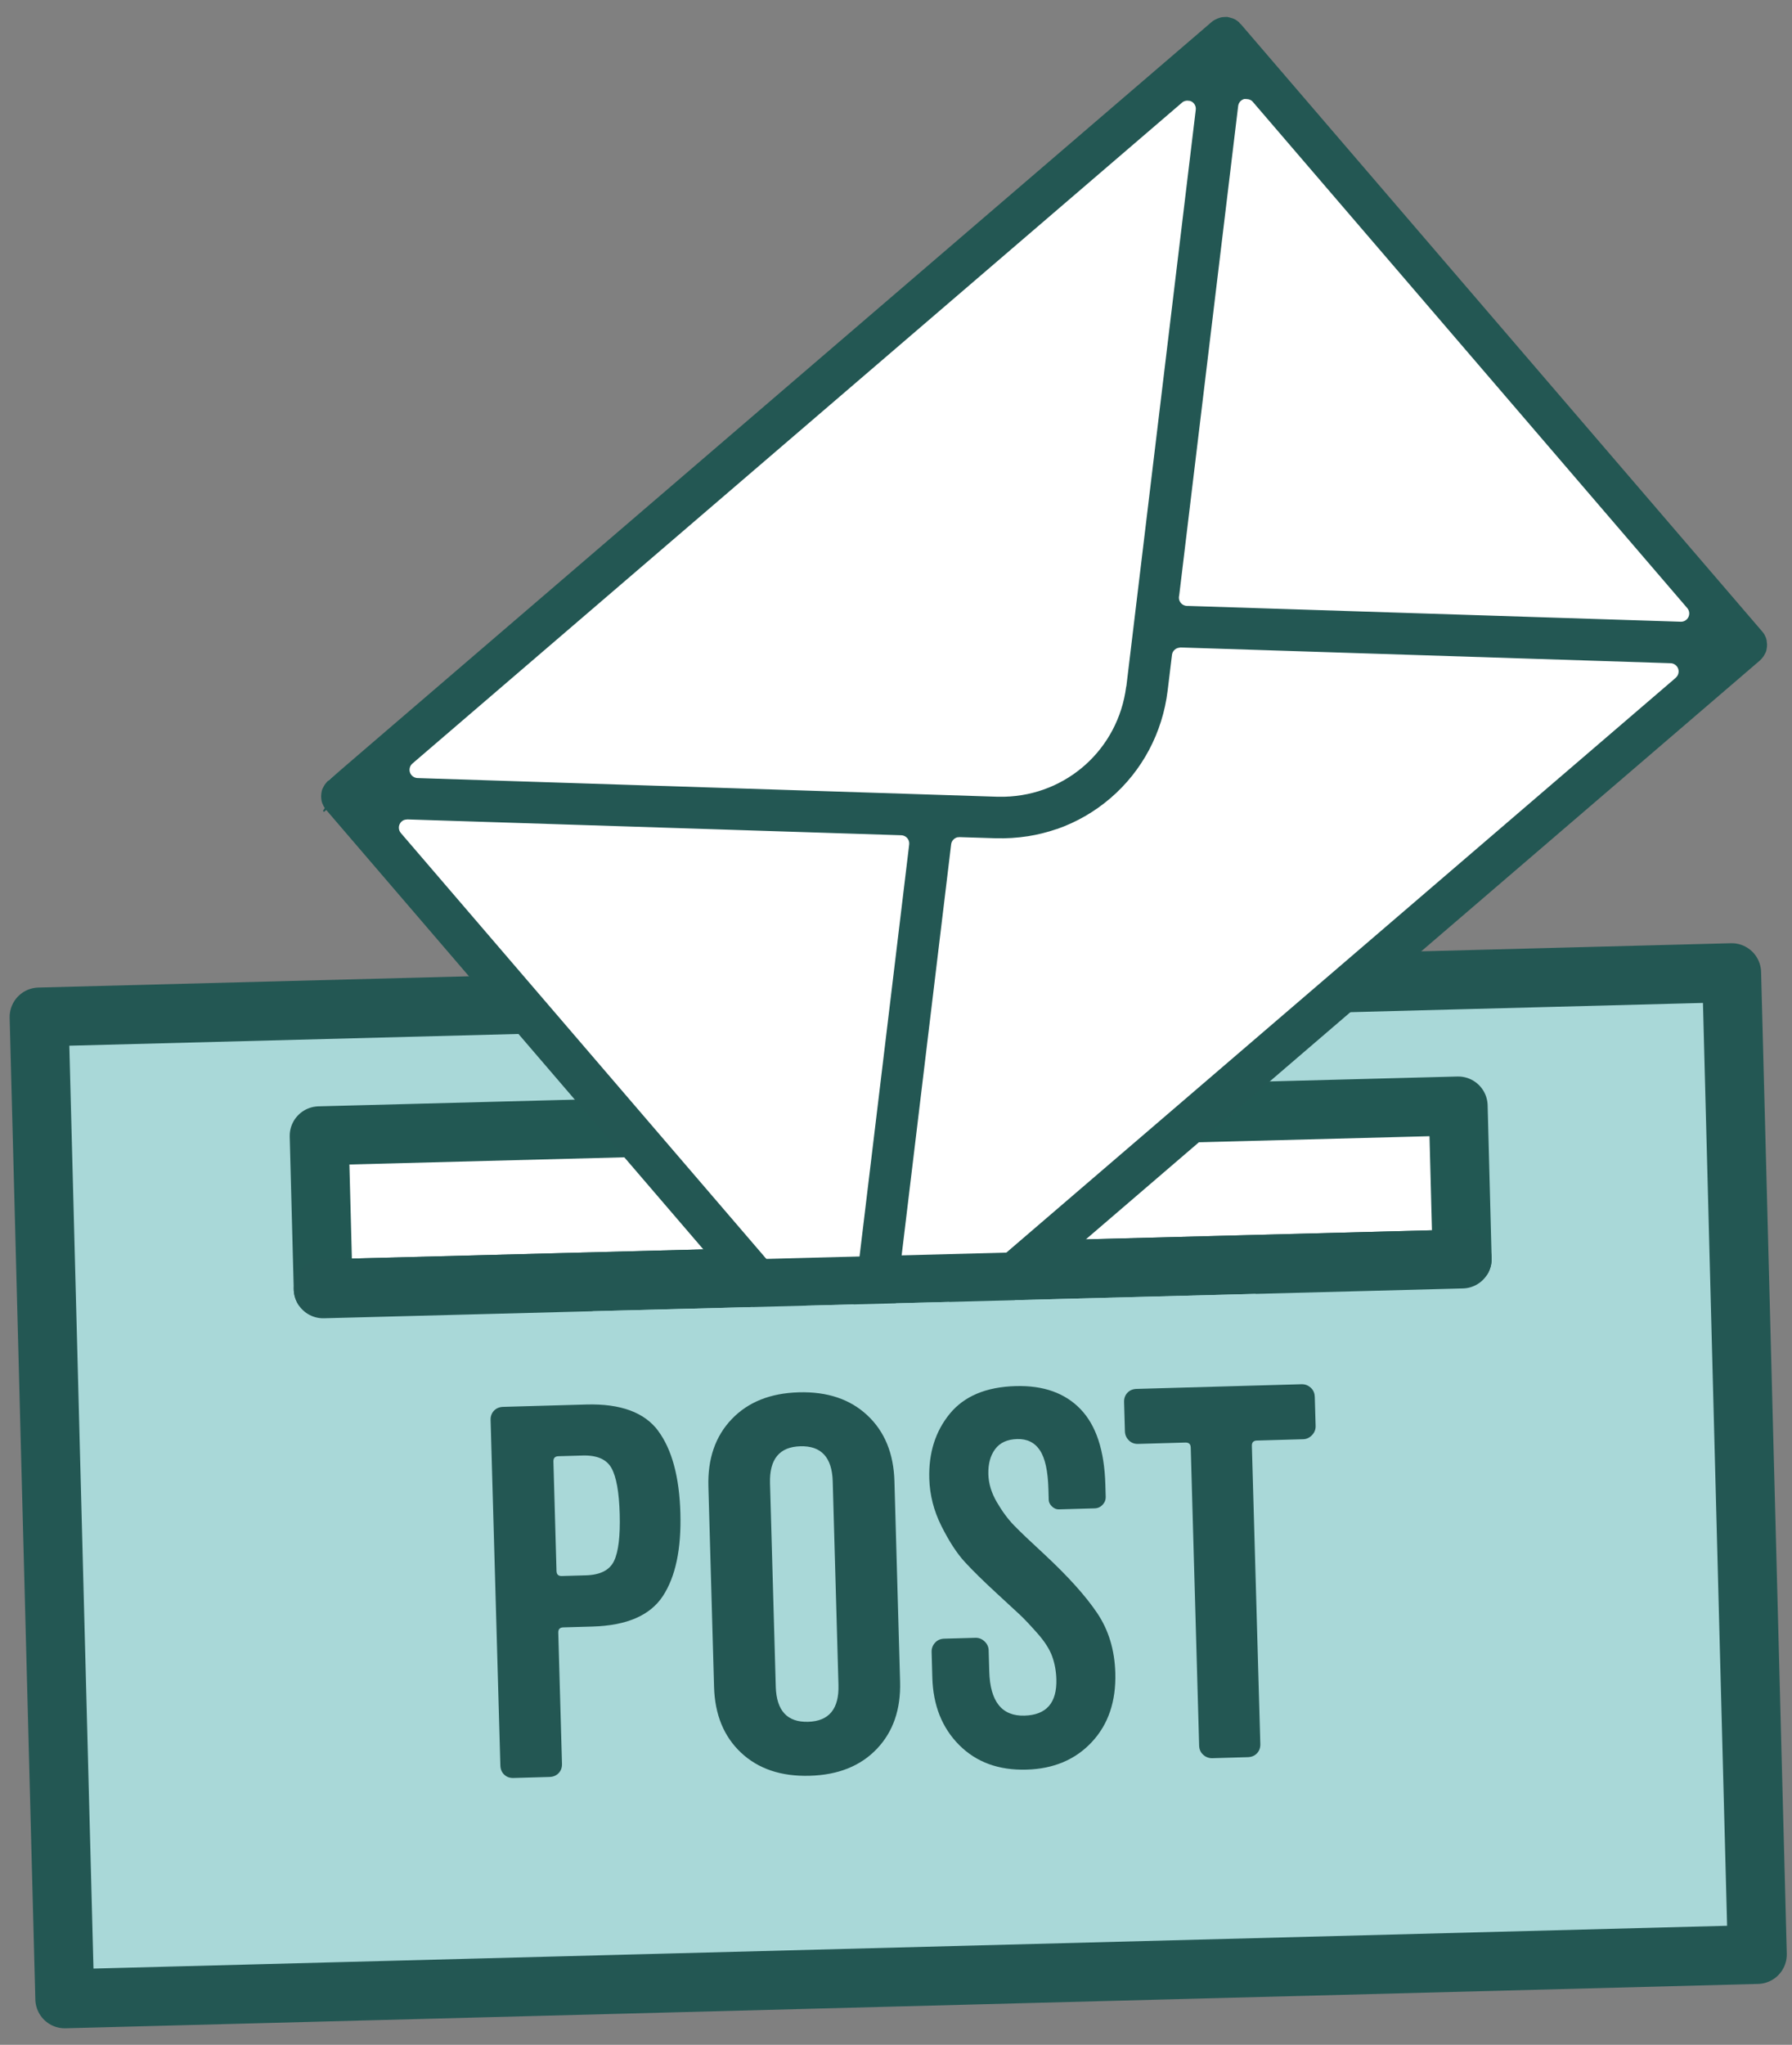
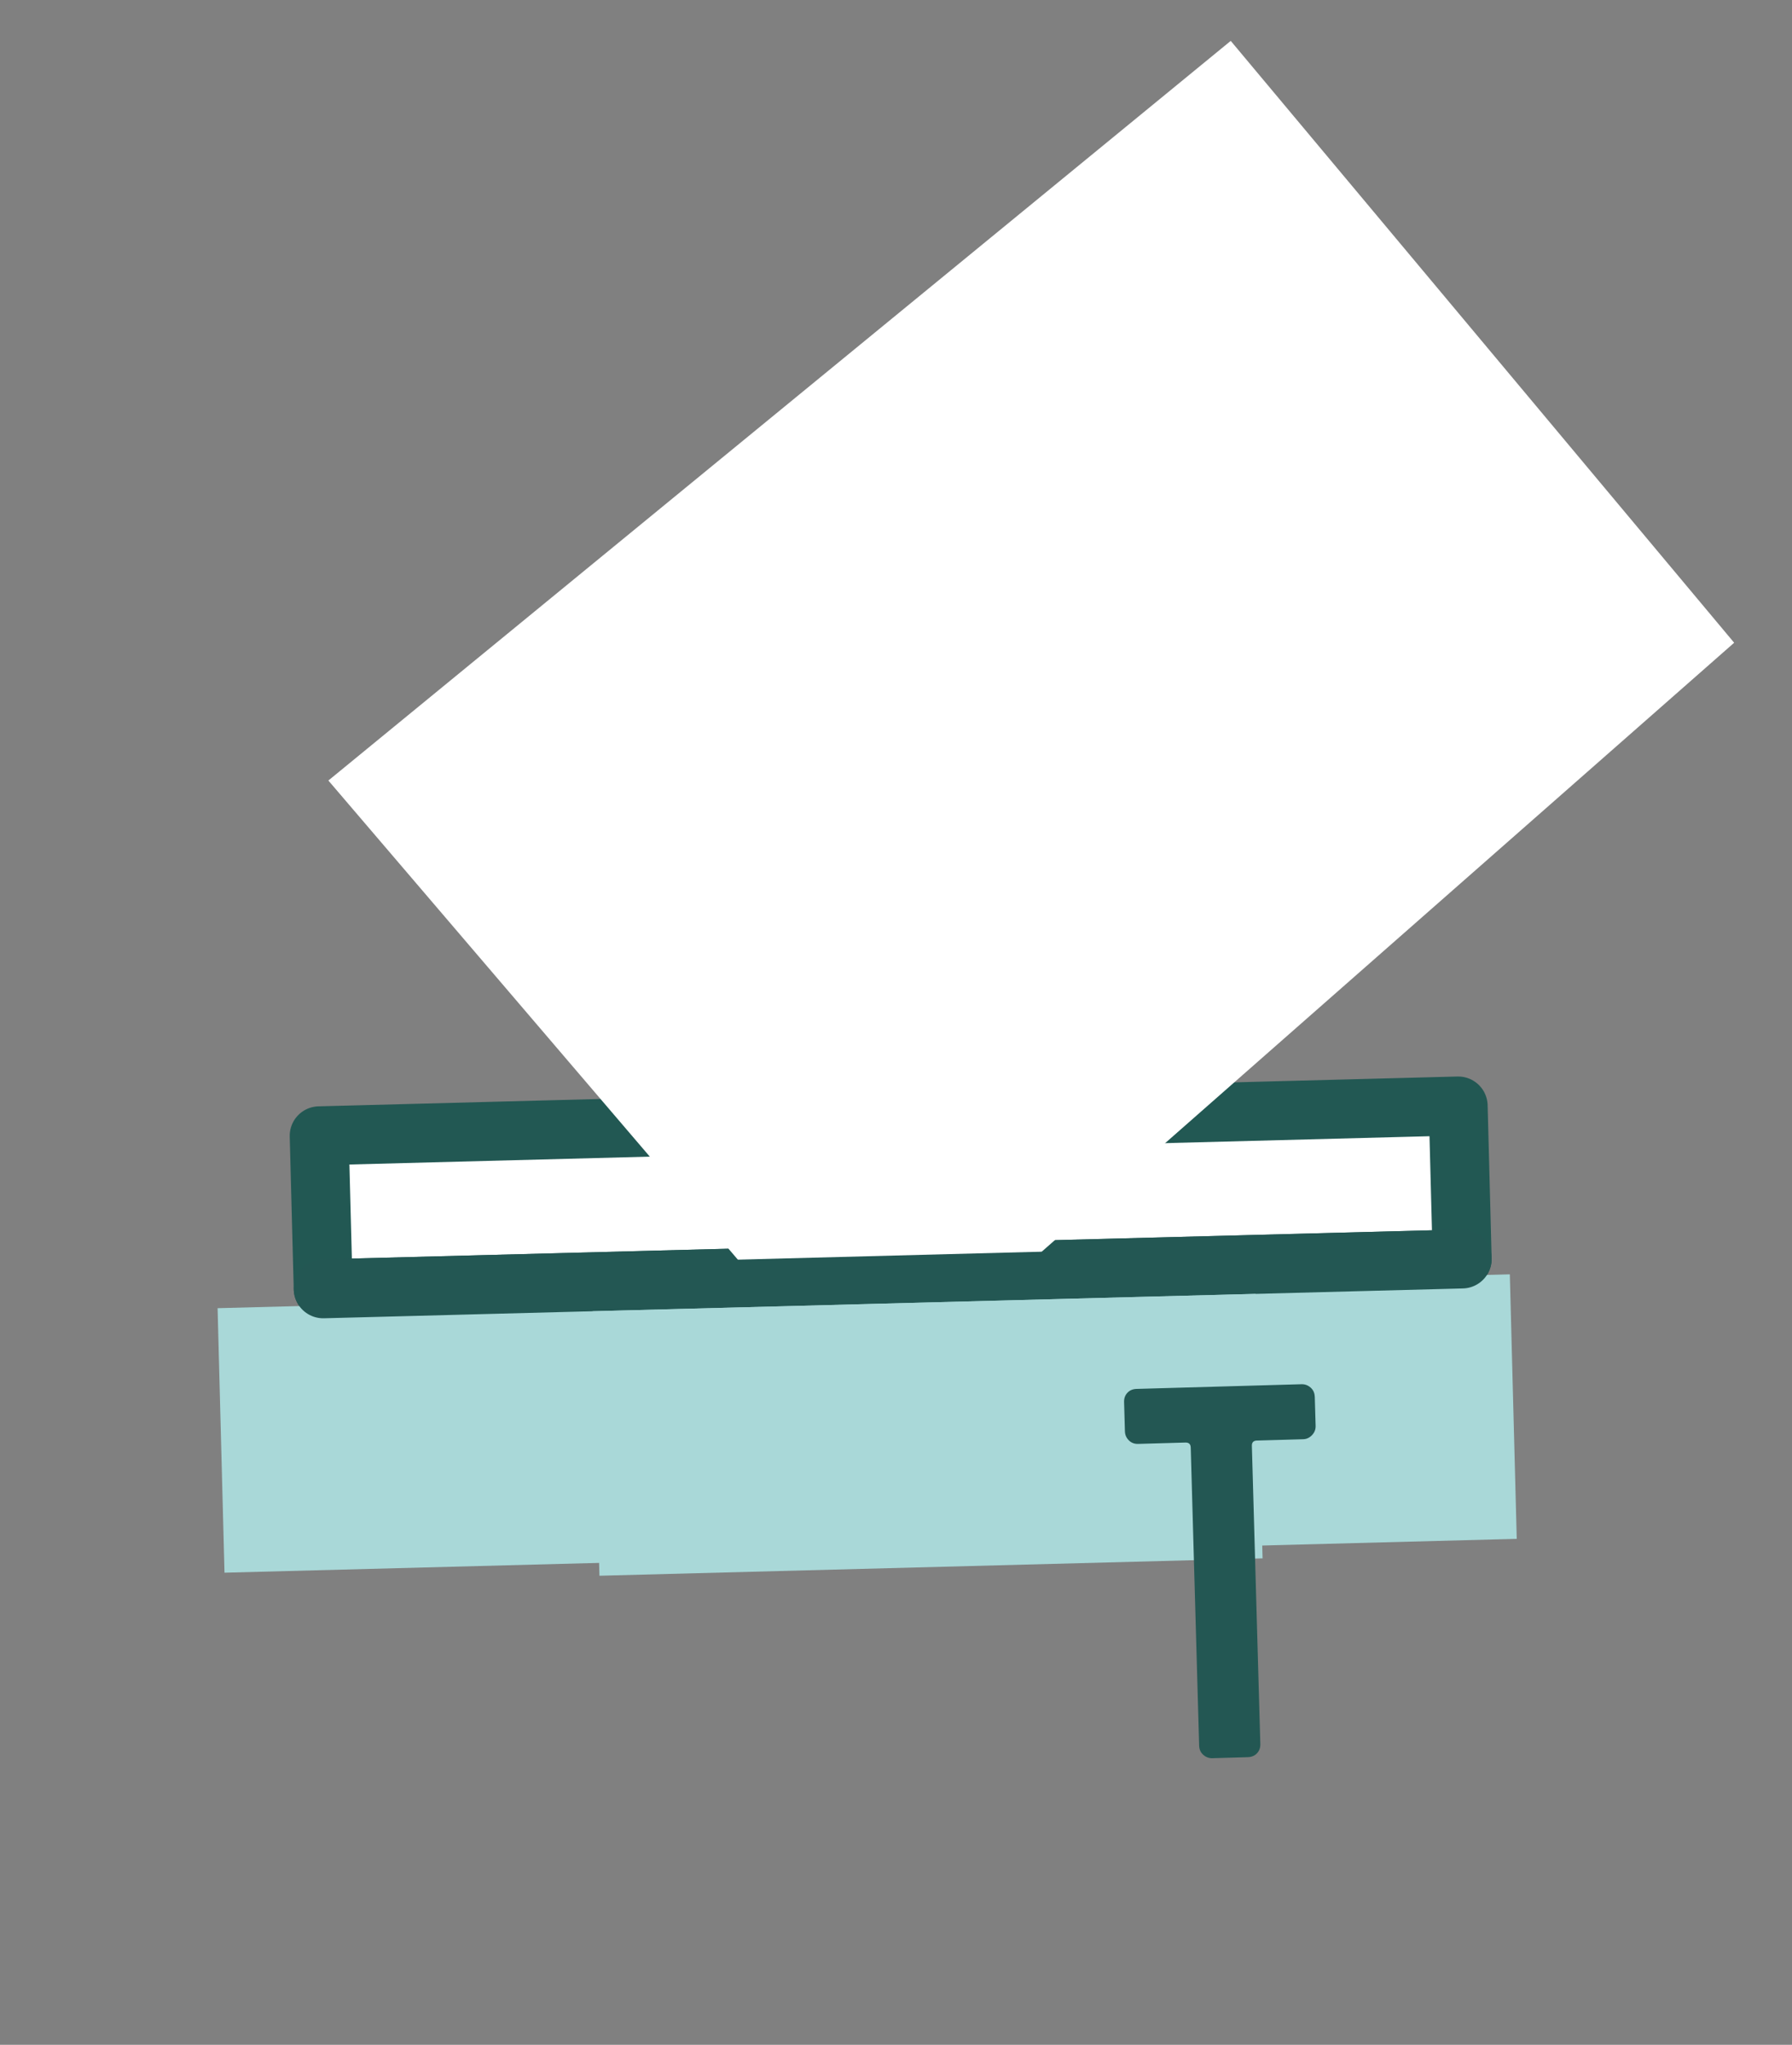
<svg xmlns="http://www.w3.org/2000/svg" id="Ebene_1" version="1.1" viewBox="0 0 598.49 682.7">
  <rect x="0" y="0" width="598.49" height="682.7" fill="#808080" stroke="none" />
  <defs>
    <style>
            .st0 {
            fill: none;
            }

            .st0, .st1 {
            stroke: #235753;
            stroke-width: 19.68px;
            }

            .st0, .st1, .st2 {
            stroke-linecap: round;
            stroke-linejoin: round;
            }

            .st1, .st3, .st4, .st2 {
            fill-rule: evenodd;
            }

            .st1, .st4 {
            fill: #a9d8d8;
            }

            .stLetter {
            fill: #fff;
            }

            .st2 {
            fill: #fff;
            }

            .stPost {
            fill: #235753;
            }

            .st6, .st3 {
            fill: #235753;
            }

            .st2 {
            stroke: #225853;
            stroke-width: 19.68px;
            }
        </style>
  </defs>
  <g id="Briefkasten">
-     <path class="st1" d="M578.33,324.75l8.58,327.78-565.27,14.81-8.58-327.79,565.27-14.8h0Z" />
    <path class="st2" d="M487,369.25l1.34,51.08-380.4,9.96-1.34-51.08,380.4-9.96h0Z" />
-     <path class="st4" d="M504.25,425.46l2.31,88.31-431.58,11.3-2.31-88.31,431.58-11.3h0Z" />
+     <path class="st4" d="M504.25,425.46l2.31,88.31-431.58,11.3-2.31-88.31,431.58-11.3h0" />
    <path class="st0" d="M488.34,420.33l-380.4,9.96" />
    <path class="stLetter" d="M411.04,13.65l168.13,200.94-236.62,208.02-91.24,3.66-141.64-165.68L411.04,13.65Z" />
-     <path class="st6" d="M588.45,210.73L414.48,8.15c-.26-.2-.5-.44-.68-.73-.37-.31-.75-.59-1.16-.84-.04-.03-.09-.05-.12-.08-.02-.02-.03-.02-.02-.01-.52-.27-1.08-.47-1.82-.65-.08-.02-.75-.16-.81-.19-.1.02-.35,0-.66.02-.21,0-.45.01-.7.04-.59.03-1.14.18-1.82.45-1.02.44-1.54.77-2,1.16L109.67,260.6c-.44.37-.81.8-1.29,1.49-.57.97-.78,1.45-.9,1.91-.16.76-.23,1.33-.23,1.92.06,1.14.17,1.68.36,2.18h0s.04.09.04.13c.04.06.06.11.08.17h.01c.22.56.46,1.02.73,1.39l-.61.92.33.38.77-.66,173.94,202.61c.92.9,1.35,1.23,1.85,1.52.05.04.11.07.16.11.53.27,1.11.47,1.81.64,0,0,.13.03.24.05.67.08,1.33.12,2.02.06.56-.04,1.06-.17,1.74-.43.99-.44,1.51-.77,2.02-1.19l295-253.26c.44-.38.82-.81,1.29-1.49.57-.95.78-1.44.9-1.91.16-.76.23-1.33.23-1.92-.08-1.17-.16-1.68-.35-2.15h.01c-.04-.07-.06-.15-.08-.23-.01-.02-.02-.04-.02-.07h-.02c-.24-.6-.48-1.06-.76-1.43M559.67,226.29l-257.06,220.66c-.5.42-1.1.65-1.73.66-.46.01-.94-.09-1.38-.32-1-.53-1.57-1.64-1.43-2.77l19.59-162.62c.13-1.13.96-2.06,2.06-2.35.2-.05.4-.03.59-.03v-.06l.02.02,12.03.38c3.75.12,7.42-.13,11-.68,3.23-.51,6.39-1.3,9.44-2.35.1-.03.21-.04.31-.08,6.48-2.28,12.5-5.75,17.78-10.29,10.59-9.08,17.37-21.83,19.08-35.91l1.45-11.95c.16-1.35,1.37-2.36,2.65-2.37v-.07l163.72,5.26h.16c1.13.04,2.13.77,2.52,1.84.37,1.07.05,2.27-.81,3.01v.02ZM413.52,35.39c.13-1.08.89-1.99,1.93-2.31.24-.07.47,0,.71,0l.02-.12.1.12c.78,0,1.54.23,2.07.85l145.16,169.09c.71.83.86,2,.39,2.99-.45.94-1.38,1.54-2.42,1.56h-.16l-164.52-5.27c-.68.06-1.41-.13-2-.58l-.03-.03c-.88-.7-1.24-1.86-.94-2.93l19.69-163.37h0ZM137.75,254.91L394.83,34.21c.47-.41,1.06-.59,1.66-.61l.06-.06v.07c.46,0,.93.03,1.37.27,1,.53,1.58,1.64,1.44,2.76l-23.15,192.25c-.02.15-.04.3-.1.45-2.7,20.79-19.86,36.12-40.58,36.66-.84.02-1.69.02-2.54,0l-193.54-6.23c-1.13-.04-2.13-.77-2.52-1.84-.37-1.07-.05-2.27.81-3.01h.01ZM133.49,275.14c.45-.95,1.34-1.54,2.45-1.53l-.04-.04,164.93,5.29h.17c.78.03,1.5.37,2.01.96.5.59.74,1.36.64,2.13l-19.75,163.83c-.13,1.08-.88,1.99-1.93,2.31-.25.07-.48.11-.73.12-.82.02-1.61-.32-2.17-.96l-145.19-169.13c-.71-.83-.86-2-.39-2.99h0Z" />
    <path class="st4" d="M419.36,431.98l2.31,88.31-221.47,5.8-2.31-88.31,221.47-5.8h0Z" />
    <path class="st3" d="M484.5,414.32l.3,11.65-373.11,9.77-.3-11.65,373.11-9.77Z" />
-     <path class="stPost" d="M219.84,477.76c4.58,6.22,7.05,15.35,7.39,27.36.34,12.01-1.6,21.26-5.83,27.73s-12.06,9.87-23.5,10.2l-9.78.28c-1.15.03-1.7.62-1.67,1.76l1.24,43.77c.04,1.26-.33,2.3-1.11,3.12s-1.8,1.25-3.05,1.29l-12.01.34c-1.26.04-2.3-.33-3.12-1.11-.82-.78-1.25-1.8-1.29-3.05l-3.26-115.33c-.04-1.26.34-2.3,1.11-3.12.78-.82,1.8-1.25,3.06-1.29l27.8-.79c11.44-.32,19.46,2.63,24.04,8.85h-.02ZM205.09,521.12c1.46-3.08,2.08-8.28,1.88-15.6-.2-7.32-1.12-12.45-2.75-15.38s-4.85-4.33-9.65-4.19l-8.07.23c-1.15.04-1.7.62-1.67,1.77l1.03,36.56c.03,1.15.62,1.7,1.76,1.67l8.07-.23c4.8-.14,7.94-1.74,9.4-4.82h0Z" />
-     <path class="stPost" d="M244.37,473.81c5.45-5.71,12.92-8.7,22.42-8.96,9.5-.27,17.13,2.29,22.89,7.68,5.76,5.39,8.78,12.72,9.04,21.99l1.89,66.93c.26,9.27-2.33,16.75-7.78,22.46s-12.92,8.7-22.42,8.96c-9.5.27-17.13-2.29-22.89-7.68s-8.78-12.72-9.04-21.99l-1.89-66.93c-.26-9.27,2.33-16.76,7.78-22.46h0ZM259.09,563.13c.23,8.01,3.83,11.92,10.81,11.72s10.36-4.3,10.13-12.31l-1.92-67.96c-.23-8.01-3.83-11.92-10.81-11.72s-10.35,4.3-10.13,12.31l1.92,67.96Z" />
-     <path class="stPost" d="M330.09,492.25c.09,3.09,1.03,6.18,2.84,9.28s3.74,5.71,5.8,7.82c2.06,2.12,5.45,5.34,10.15,9.67,7.88,7.34,13.73,13.84,17.55,19.52,3.82,5.67,5.85,12.34,6.06,20.01.27,9.5-2.35,17.19-7.85,23.07s-12.77,8.95-21.81,9.2c-9.27.26-16.76-2.47-22.48-8.21-5.72-5.74-8.71-13.24-8.97-22.51l-.24-8.58c-.03-1.14.34-2.16,1.12-3.04s1.8-1.34,3.05-1.38l10.47-.29c1.15-.03,2.16.37,3.04,1.2s1.34,1.82,1.37,2.97l.2,7.03c.28,10.07,4.2,15,11.76,14.78,7.32-.2,10.87-4.26,10.65-12.15-.08-2.75-.55-5.31-1.42-7.69-.87-2.38-2.49-4.91-4.86-7.59-2.37-2.68-4.28-4.71-5.75-6.11-1.47-1.39-4.09-3.81-7.85-7.25-4.59-4.22-8.18-7.75-10.78-10.6s-5.17-6.81-7.72-11.89c-2.55-5.08-3.9-10.37-4.06-15.86-.24-8.58,2.05-15.8,6.86-21.67,4.81-5.86,12.14-8.93,21.98-9.21,9.27-.26,16.5,2.31,21.69,7.72s7.95,13.77,8.27,25.1l.12,4.12c.03,1.03-.32,1.93-1.04,2.69s-1.6,1.16-2.63,1.19l-12.01.34c-.8.02-1.55-.3-2.26-.97-.7-.67-1.07-1.4-1.09-2.2l-.1-3.6c-.17-6.06-1.12-10.39-2.86-12.97-1.73-2.59-4.26-3.83-7.58-3.74-3.32.1-5.78,1.22-7.37,3.39-1.6,2.16-2.35,4.96-2.25,8.39v.02Z" />
    <path class="stPost" d="M439.11,466.32l.28,9.78c.03,1.15-.37,2.16-1.2,3.04-.84.88-1.82,1.34-2.97,1.37l-15.45.44c-1.14.03-1.7.62-1.67,1.76l2.82,99.54c.04,1.26-.34,2.3-1.11,3.12-.78.82-1.8,1.25-3.06,1.29l-11.84.34c-1.15.03-2.16-.34-3.04-1.12-.88-.78-1.34-1.79-1.38-3.05l-2.81-99.54c-.03-1.14-.62-1.7-1.77-1.67l-15.79.45c-1.26.04-2.3-.36-3.13-1.2-.83-.84-1.25-1.82-1.29-2.97l-.28-9.78c-.04-1.26.34-2.3,1.11-3.12.78-.83,1.8-1.25,3.06-1.29l55.09-1.56c1.15-.03,2.16.34,3.04,1.12s1.34,1.8,1.38,3.05h.01Z" />
  </g>
</svg>